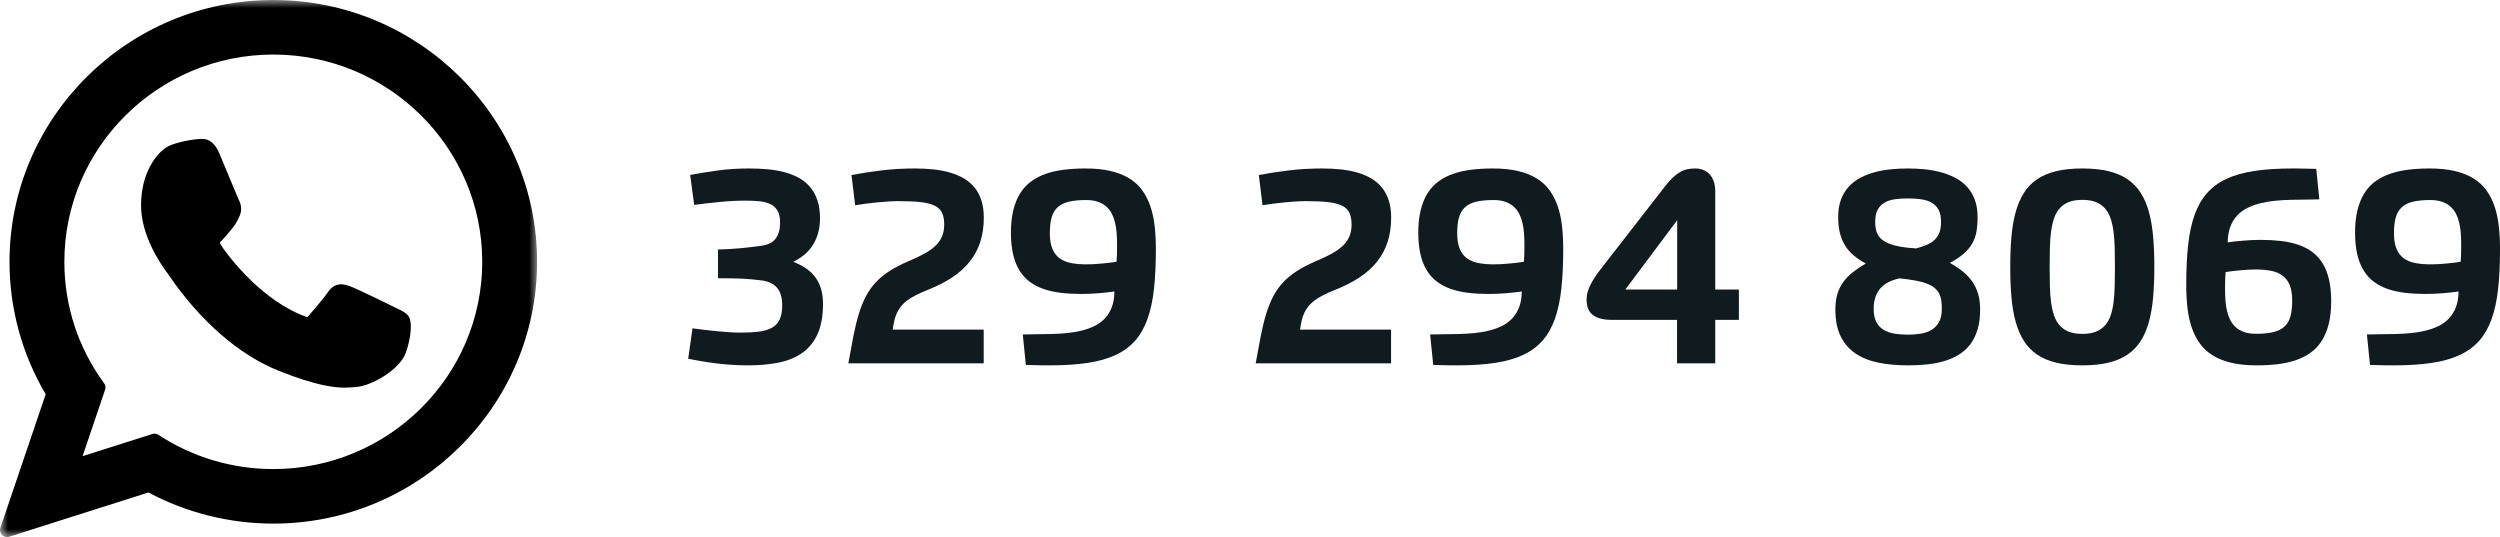
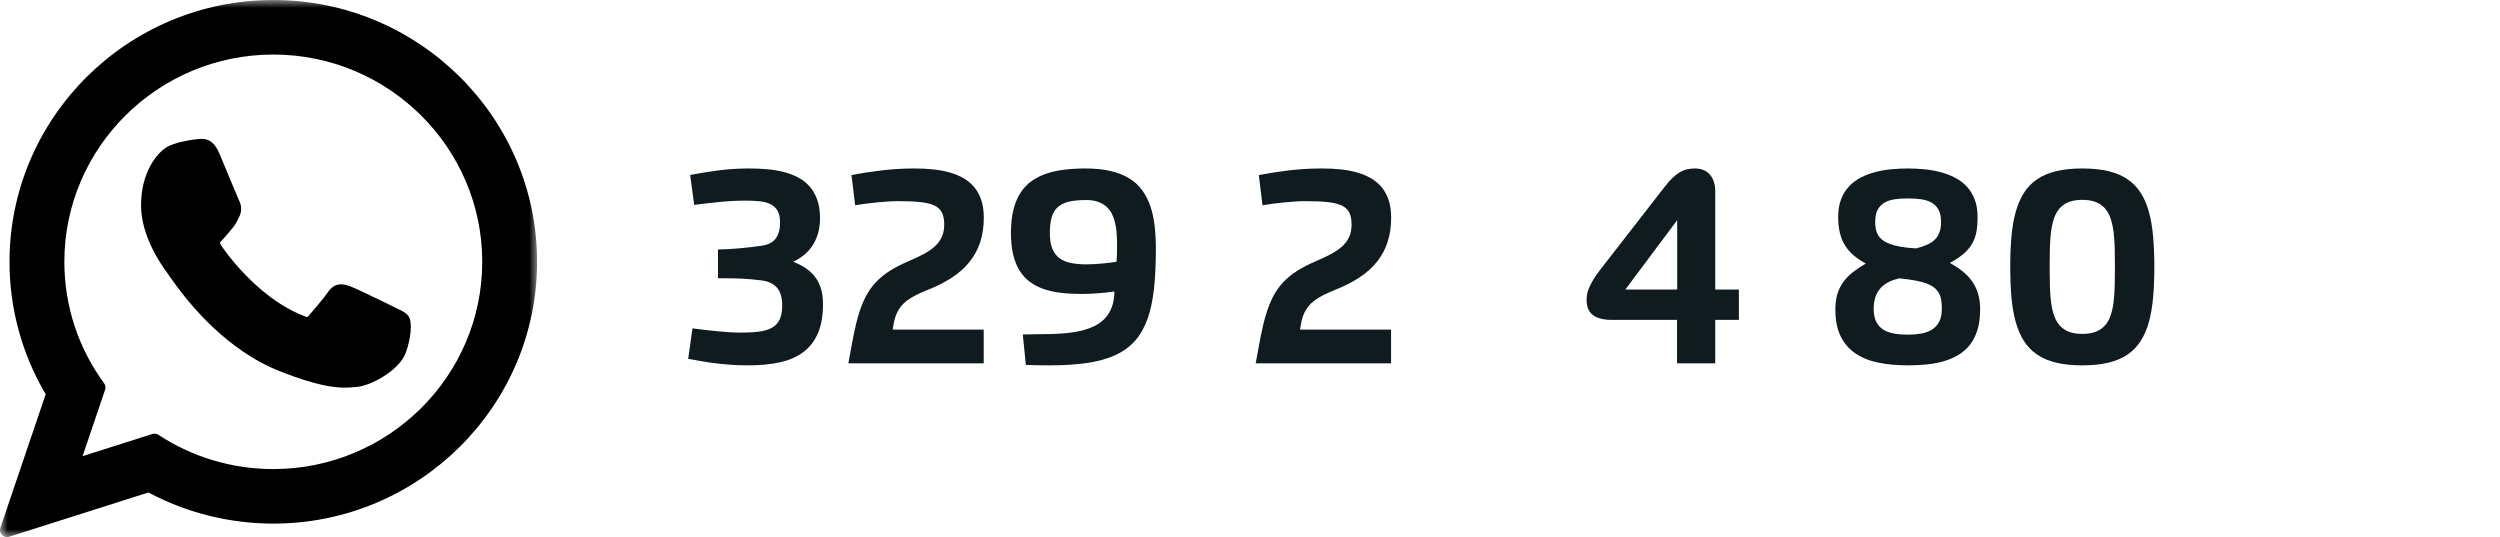
<svg xmlns="http://www.w3.org/2000/svg" xmlns:xlink="http://www.w3.org/1999/xlink" width="158.263px" height="34px" viewBox="0 0 158.263 34" version="1.1">
  <title>Group</title>
  <defs>
    <polygon id="path-1" points="0 0 34 0 34 34 0 34" />
  </defs>
  <g id="Symbols" stroke="none" stroke-width="1" fill="none" fill-rule="evenodd">
    <g id="footer-Gioel" transform="translate(-975, -250)">
      <g id="Group" transform="translate(975, 250)">
        <g id="329-294-8069" transform="translate(43.567, 10.665)" fill="#0F1B1E" fill-rule="nonzero">
          <path d="M3.856,0 C4.248,0 4.631,0.016 5.004,0.049 C5.376,0.081 5.729,0.14 6.062,0.227 C6.395,0.313 6.701,0.431 6.98,0.581 C7.259,0.73 7.5,0.922 7.701,1.156 C7.903,1.39 8.06,1.671 8.174,2.001 C8.287,2.33 8.344,2.716 8.344,3.159 C8.344,3.771 8.206,4.312 7.931,4.782 C7.655,5.252 7.228,5.627 6.648,5.908 C6.958,6.027 7.23,6.167 7.464,6.329 C7.698,6.491 7.894,6.68 8.052,6.894 C8.211,7.108 8.33,7.354 8.411,7.631 C8.492,7.908 8.533,8.221 8.533,8.571 C8.533,9.32 8.424,9.943 8.206,10.442 C7.988,10.941 7.675,11.34 7.266,11.641 C6.858,11.941 6.361,12.154 5.776,12.278 C5.191,12.402 4.529,12.464 3.791,12.464 C3.424,12.464 3.073,12.453 2.738,12.429 C2.403,12.406 2.08,12.375 1.769,12.338 C1.457,12.3 1.156,12.256 0.864,12.205 C0.572,12.155 0.284,12.103 2.27373675e-13,12.049 L0.27,10.121 C0.522,10.153 0.779,10.185 1.042,10.218 C1.305,10.25 1.567,10.279 1.828,10.304 C2.089,10.329 2.347,10.35 2.603,10.366 C2.859,10.383 3.104,10.391 3.338,10.391 C3.784,10.391 4.171,10.369 4.499,10.326 C4.826,10.283 5.098,10.199 5.314,10.075 C5.53,9.95 5.69,9.775 5.795,9.548 C5.899,9.321 5.951,9.026 5.951,8.662 C5.951,8.173 5.841,7.801 5.619,7.547 C5.398,7.293 5.071,7.14 4.639,7.086 C4.441,7.06 4.244,7.039 4.048,7.021 C3.851,7.003 3.65,6.988 3.443,6.977 C3.236,6.967 3.022,6.959 2.8,6.956 C2.579,6.952 2.347,6.95 2.106,6.95 L1.885,6.95 L1.885,5.131 C2.364,5.12 2.834,5.093 3.297,5.05 C3.76,5.006 4.207,4.954 4.639,4.893 C5.064,4.832 5.366,4.676 5.546,4.426 C5.726,4.176 5.816,3.84 5.816,3.419 C5.816,3.105 5.762,2.857 5.654,2.673 C5.546,2.49 5.396,2.351 5.203,2.257 C5.011,2.164 4.783,2.104 4.52,2.077 C4.257,2.05 3.969,2.036 3.656,2.036 C3.116,2.036 2.572,2.063 2.025,2.117 C1.478,2.171 0.929,2.234 0.378,2.306 L0.124,0.41 C0.668,0.306 1.251,0.212 1.874,0.127 C2.497,0.042 3.158,0 3.856,0 Z" id="Path" />
          <path d="M10.337,0.416 C10.916,0.304 11.545,0.207 12.224,0.124 C12.903,0.041 13.611,0 14.349,0 C14.76,0 15.152,0.02 15.527,0.059 C15.901,0.099 16.25,0.166 16.574,0.259 C16.898,0.353 17.192,0.477 17.455,0.632 C17.717,0.787 17.942,0.979 18.13,1.21 C18.317,1.44 18.461,1.713 18.562,2.028 C18.662,2.343 18.713,2.706 18.713,3.116 C18.713,3.678 18.638,4.189 18.489,4.65 C18.339,5.111 18.116,5.527 17.819,5.9 C17.522,6.273 17.151,6.606 16.707,6.899 C16.262,7.193 15.743,7.456 15.149,7.69 C14.86,7.806 14.61,7.918 14.398,8.028 C14.185,8.138 14.002,8.251 13.847,8.368 C13.692,8.485 13.564,8.608 13.464,8.738 C13.363,8.868 13.278,9.006 13.21,9.154 C13.141,9.302 13.087,9.462 13.048,9.635 C13.008,9.807 12.974,9.996 12.945,10.202 L18.707,10.202 L18.707,12.335 L10.137,12.335 C10.252,11.69 10.36,11.111 10.461,10.596 C10.562,10.081 10.675,9.617 10.801,9.205 C10.927,8.793 11.075,8.425 11.244,8.101 C11.413,7.777 11.62,7.482 11.865,7.218 C12.11,6.953 12.403,6.711 12.745,6.491 C13.087,6.272 13.496,6.061 13.971,5.86 C14.353,5.698 14.684,5.539 14.965,5.384 C15.246,5.23 15.478,5.063 15.662,4.885 C15.845,4.707 15.982,4.509 16.072,4.293 C16.162,4.077 16.207,3.829 16.207,3.548 C16.207,3.242 16.16,2.993 16.067,2.8 C15.973,2.608 15.814,2.457 15.589,2.349 C15.364,2.241 15.065,2.167 14.692,2.128 C14.32,2.088 13.856,2.068 13.302,2.068 C13.111,2.068 12.9,2.076 12.67,2.09 C12.439,2.104 12.204,2.123 11.965,2.147 C11.725,2.17 11.486,2.197 11.247,2.228 C11.007,2.258 10.781,2.292 10.569,2.328 L10.337,0.416 Z" id="Path" />
          <path d="M24.902,7.944 C24.441,7.944 24.01,7.921 23.608,7.874 C23.207,7.827 22.841,7.747 22.509,7.634 C22.178,7.52 21.884,7.368 21.626,7.177 C21.369,6.986 21.151,6.747 20.973,6.459 C20.795,6.171 20.66,5.83 20.568,5.436 C20.476,5.041 20.43,4.583 20.43,4.061 C20.43,3.518 20.482,3.04 20.584,2.627 C20.687,2.215 20.833,1.859 21.024,1.558 C21.215,1.257 21.449,1.007 21.726,0.807 C22.004,0.608 22.317,0.448 22.666,0.329 C23.015,0.211 23.398,0.126 23.814,0.076 C24.23,0.025 24.673,0 25.145,0 C25.75,0 26.28,0.053 26.735,0.159 C27.191,0.266 27.584,0.42 27.915,0.624 C28.247,0.827 28.52,1.077 28.736,1.374 C28.952,1.671 29.125,2.008 29.255,2.384 C29.384,2.761 29.475,3.176 29.527,3.632 C29.58,4.087 29.606,4.576 29.606,5.098 C29.606,6.031 29.567,6.86 29.49,7.588 C29.412,8.315 29.278,8.951 29.087,9.497 C28.896,10.042 28.637,10.504 28.31,10.882 C27.982,11.26 27.57,11.566 27.073,11.8 C26.576,12.034 25.983,12.203 25.293,12.308 C24.604,12.412 23.8,12.464 22.882,12.464 C22.828,12.464 22.77,12.464 22.707,12.464 C22.644,12.464 22.558,12.464 22.45,12.462 C22.342,12.46 22.203,12.457 22.032,12.454 C21.86,12.45 21.642,12.445 21.375,12.437 L21.181,10.509 C21.458,10.499 21.752,10.493 22.064,10.493 C22.375,10.493 22.692,10.489 23.014,10.48 C23.337,10.471 23.658,10.451 23.978,10.42 C24.299,10.39 24.606,10.338 24.899,10.266 C25.193,10.194 25.465,10.097 25.717,9.975 C25.969,9.852 26.188,9.693 26.374,9.497 C26.559,9.301 26.706,9.063 26.814,8.784 C26.922,8.505 26.977,8.173 26.981,7.788 C26.833,7.809 26.677,7.829 26.511,7.847 C26.346,7.865 26.174,7.881 25.995,7.896 C25.817,7.91 25.636,7.922 25.453,7.931 C25.269,7.94 25.086,7.944 24.902,7.944 Z M25.21,6.07 C25.357,6.07 25.515,6.066 25.682,6.057 C25.85,6.048 26.017,6.035 26.185,6.019 C26.352,6.003 26.515,5.986 26.673,5.968 C26.832,5.95 26.977,5.93 27.111,5.908 C27.129,5.735 27.14,5.561 27.143,5.384 C27.147,5.208 27.149,5.024 27.149,4.833 C27.149,4.592 27.14,4.355 27.124,4.121 C27.108,3.887 27.076,3.664 27.027,3.454 C26.978,3.243 26.91,3.05 26.822,2.873 C26.734,2.697 26.617,2.544 26.471,2.414 C26.325,2.284 26.148,2.183 25.939,2.109 C25.73,2.035 25.482,1.998 25.194,1.998 C24.751,1.998 24.382,2.034 24.086,2.106 C23.791,2.178 23.555,2.297 23.379,2.463 C23.203,2.628 23.077,2.844 23.004,3.111 C22.93,3.377 22.893,3.705 22.893,4.094 C22.893,4.497 22.946,4.826 23.052,5.082 C23.158,5.338 23.311,5.538 23.509,5.684 C23.707,5.83 23.949,5.931 24.235,5.986 C24.521,6.042 24.846,6.07 25.21,6.07 Z" id="Shape" />
          <path d="M36.124,0.416 C36.704,0.304 37.333,0.207 38.012,0.124 C38.69,0.041 39.399,0 40.137,0 C40.547,0 40.94,0.02 41.314,0.059 C41.689,0.099 42.038,0.166 42.362,0.259 C42.686,0.353 42.979,0.477 43.242,0.632 C43.505,0.787 43.73,0.979 43.917,1.21 C44.104,1.44 44.248,1.713 44.349,2.028 C44.45,2.343 44.5,2.706 44.5,3.116 C44.5,3.678 44.426,4.189 44.276,4.65 C44.127,5.111 43.904,5.527 43.607,5.9 C43.31,6.273 42.939,6.606 42.494,6.899 C42.05,7.193 41.53,7.456 40.936,7.69 C40.648,7.806 40.398,7.918 40.185,8.028 C39.973,8.138 39.789,8.251 39.635,8.368 C39.48,8.485 39.352,8.608 39.251,8.738 C39.15,8.868 39.066,9.006 38.997,9.154 C38.929,9.302 38.875,9.462 38.835,9.635 C38.796,9.807 38.761,9.996 38.733,10.202 L44.495,10.202 L44.495,12.335 L35.924,12.335 C36.04,11.69 36.148,11.111 36.248,10.596 C36.349,10.081 36.463,9.617 36.589,9.205 C36.715,8.793 36.862,8.425 37.032,8.101 C37.201,7.777 37.408,7.482 37.653,7.218 C37.897,6.953 38.191,6.711 38.533,6.491 C38.875,6.272 39.284,6.061 39.759,5.86 C40.14,5.698 40.472,5.539 40.752,5.384 C41.033,5.23 41.266,5.063 41.449,4.885 C41.633,4.707 41.77,4.509 41.86,4.293 C41.95,4.077 41.995,3.829 41.995,3.548 C41.995,3.242 41.948,2.993 41.854,2.8 C41.761,2.608 41.601,2.457 41.376,2.349 C41.151,2.241 40.852,2.167 40.48,2.128 C40.107,2.088 39.644,2.068 39.089,2.068 C38.898,2.068 38.688,2.076 38.457,2.09 C38.227,2.104 37.992,2.123 37.752,2.147 C37.513,2.17 37.274,2.197 37.034,2.228 C36.795,2.258 36.569,2.292 36.356,2.328 L36.124,0.416 Z" id="Path" />
-           <path d="M50.689,7.944 C50.229,7.944 49.797,7.921 49.396,7.874 C48.995,7.827 48.628,7.747 48.297,7.634 C47.966,7.52 47.671,7.368 47.414,7.177 C47.157,6.986 46.939,6.747 46.761,6.459 C46.582,6.171 46.447,5.83 46.356,5.436 C46.264,5.041 46.218,4.583 46.218,4.061 C46.218,3.518 46.269,3.04 46.372,2.627 C46.474,2.215 46.621,1.859 46.812,1.558 C47.003,1.257 47.237,1.007 47.514,0.807 C47.791,0.608 48.104,0.448 48.454,0.329 C48.803,0.211 49.185,0.126 49.601,0.076 C50.017,0.025 50.461,0 50.932,0 C51.537,0 52.068,0.053 52.523,0.159 C52.978,0.266 53.372,0.42 53.703,0.624 C54.034,0.827 54.308,1.077 54.524,1.374 C54.74,1.671 54.913,2.008 55.042,2.384 C55.172,2.761 55.263,3.176 55.315,3.632 C55.367,4.087 55.393,4.576 55.393,5.098 C55.393,6.031 55.355,6.86 55.277,7.588 C55.2,8.315 55.066,8.951 54.875,9.497 C54.684,10.042 54.425,10.504 54.097,10.882 C53.77,11.26 53.357,11.566 52.86,11.8 C52.364,12.034 51.77,12.203 51.081,12.308 C50.392,12.412 49.588,12.464 48.67,12.464 C48.616,12.464 48.557,12.464 48.494,12.464 C48.431,12.464 48.346,12.464 48.238,12.462 C48.13,12.46 47.99,12.457 47.819,12.454 C47.648,12.45 47.429,12.445 47.163,12.437 L46.968,10.509 C47.246,10.499 47.54,10.493 47.851,10.493 C48.163,10.493 48.48,10.489 48.802,10.48 C49.124,10.471 49.446,10.451 49.766,10.42 C50.086,10.39 50.393,10.338 50.687,10.266 C50.98,10.194 51.253,10.097 51.505,9.975 C51.757,9.852 51.976,9.693 52.161,9.497 C52.347,9.301 52.493,9.063 52.601,8.784 C52.709,8.505 52.765,8.173 52.769,7.788 C52.621,7.809 52.464,7.829 52.299,7.847 C52.133,7.865 51.961,7.881 51.783,7.896 C51.605,7.91 51.424,7.922 51.24,7.931 C51.057,7.94 50.873,7.944 50.689,7.944 Z M50.997,6.07 C51.145,6.07 51.302,6.066 51.47,6.057 C51.637,6.048 51.805,6.035 51.972,6.019 C52.14,6.003 52.302,5.986 52.461,5.968 C52.619,5.95 52.765,5.93 52.898,5.908 C52.916,5.735 52.927,5.561 52.931,5.384 C52.934,5.208 52.936,5.024 52.936,4.833 C52.936,4.592 52.928,4.355 52.912,4.121 C52.896,3.887 52.863,3.664 52.815,3.454 C52.766,3.243 52.698,3.05 52.609,2.873 C52.521,2.697 52.404,2.544 52.258,2.414 C52.113,2.284 51.935,2.183 51.726,2.109 C51.518,2.035 51.269,1.998 50.981,1.998 C50.538,1.998 50.169,2.034 49.874,2.106 C49.579,2.178 49.343,2.297 49.167,2.463 C48.99,2.628 48.865,2.844 48.791,3.111 C48.717,3.377 48.68,3.705 48.68,4.094 C48.68,4.497 48.734,4.826 48.84,5.082 C48.946,5.338 49.098,5.538 49.296,5.684 C49.494,5.83 49.736,5.931 50.023,5.986 C50.309,6.042 50.634,6.07 50.997,6.07 Z" id="Shape" />
          <path d="M62.598,9.586 L58.493,9.586 C58.18,9.586 57.919,9.554 57.71,9.491 C57.501,9.428 57.335,9.34 57.211,9.227 C57.086,9.113 56.999,8.978 56.949,8.822 C56.898,8.665 56.873,8.491 56.873,8.301 C56.873,8.214 56.881,8.114 56.897,8.001 C56.914,7.887 56.951,7.755 57.011,7.604 C57.07,7.453 57.158,7.278 57.273,7.08 C57.388,6.882 57.546,6.653 57.748,6.394 L61.831,1.14 C62.007,0.913 62.174,0.725 62.33,0.578 C62.487,0.43 62.641,0.313 62.792,0.227 C62.943,0.14 63.097,0.081 63.254,0.049 C63.41,0.016 63.577,0 63.753,0 C63.93,0 64.095,0.03 64.25,0.089 C64.405,0.149 64.539,0.239 64.653,0.359 C64.766,0.48 64.855,0.631 64.92,0.813 C64.985,0.995 65.017,1.208 65.017,1.453 L65.017,7.663 L66.513,7.663 L66.513,9.586 L65.017,9.586 L65.017,12.335 L62.598,12.335 L62.598,9.586 Z M59.325,7.663 L62.608,7.663 L62.608,3.273 L59.325,7.663 Z" id="Shape" />
          <path d="M77.212,0 C77.546,0 77.887,0.016 78.235,0.049 C78.582,0.081 78.92,0.14 79.248,0.224 C79.575,0.309 79.883,0.424 80.171,0.57 C80.459,0.716 80.711,0.902 80.927,1.129 C81.143,1.356 81.313,1.629 81.437,1.95 C81.562,2.27 81.624,2.644 81.624,3.073 C81.624,3.415 81.6,3.722 81.554,3.994 C81.507,4.266 81.419,4.516 81.289,4.744 C81.159,4.973 80.981,5.187 80.754,5.387 C80.527,5.587 80.234,5.784 79.874,5.978 C80.169,6.144 80.435,6.32 80.671,6.508 C80.906,6.695 81.107,6.905 81.273,7.137 C81.438,7.369 81.565,7.631 81.653,7.923 C81.742,8.214 81.786,8.549 81.786,8.927 C81.786,9.413 81.731,9.838 81.621,10.202 C81.511,10.565 81.356,10.878 81.157,11.139 C80.957,11.4 80.717,11.616 80.438,11.787 C80.159,11.958 79.851,12.094 79.512,12.194 C79.174,12.295 78.81,12.365 78.421,12.405 C78.032,12.445 77.629,12.464 77.212,12.464 C76.535,12.464 75.915,12.408 75.354,12.294 C74.792,12.181 74.309,11.988 73.904,11.716 C73.499,11.445 73.184,11.083 72.959,10.631 C72.734,10.179 72.621,9.613 72.621,8.932 C72.621,8.562 72.663,8.235 72.748,7.952 C72.833,7.67 72.958,7.415 73.123,7.188 C73.289,6.961 73.491,6.754 73.728,6.567 C73.966,6.38 74.239,6.196 74.549,6.016 C74.265,5.865 74.014,5.698 73.796,5.517 C73.578,5.335 73.395,5.128 73.248,4.896 C73.1,4.663 72.988,4.398 72.913,4.099 C72.837,3.8 72.799,3.458 72.799,3.073 C72.799,2.644 72.86,2.271 72.983,1.952 C73.105,1.634 73.273,1.361 73.485,1.134 C73.698,0.907 73.948,0.72 74.236,0.572 C74.524,0.425 74.831,0.309 75.157,0.224 C75.482,0.14 75.821,0.081 76.172,0.049 C76.523,0.016 76.869,0 77.212,0 Z M77.212,10.52 C77.51,10.52 77.79,10.498 78.051,10.453 C78.312,10.408 78.54,10.324 78.734,10.202 C78.929,10.079 79.082,9.913 79.194,9.702 C79.305,9.491 79.361,9.219 79.361,8.884 C79.361,8.675 79.347,8.488 79.32,8.322 C79.293,8.157 79.243,8.009 79.169,7.879 C79.095,7.75 78.995,7.635 78.869,7.536 C78.743,7.437 78.581,7.351 78.383,7.277 C78.185,7.203 77.947,7.141 77.668,7.091 C77.389,7.041 77.062,6.995 76.688,6.956 C76.432,7.01 76.203,7.087 75.999,7.188 C75.796,7.289 75.624,7.418 75.483,7.574 C75.343,7.731 75.235,7.918 75.159,8.136 C75.084,8.354 75.046,8.603 75.046,8.884 C75.046,9.219 75.1,9.492 75.208,9.705 C75.316,9.917 75.466,10.084 75.659,10.204 C75.851,10.325 76.08,10.408 76.345,10.453 C76.609,10.498 76.898,10.52 77.212,10.52 Z M77.741,5.06 C78,4.992 78.228,4.914 78.424,4.828 C78.62,4.742 78.784,4.635 78.915,4.507 C79.047,4.379 79.146,4.224 79.212,4.042 C79.279,3.86 79.312,3.64 79.312,3.381 C79.312,3.064 79.259,2.808 79.153,2.614 C79.047,2.419 78.9,2.269 78.713,2.163 C78.526,2.057 78.303,1.986 78.046,1.95 C77.788,1.914 77.51,1.896 77.212,1.896 C76.923,1.896 76.653,1.913 76.401,1.947 C76.149,1.981 75.93,2.051 75.743,2.158 C75.555,2.264 75.409,2.414 75.302,2.608 C75.196,2.803 75.143,3.06 75.143,3.381 C75.143,3.536 75.155,3.681 75.178,3.818 C75.202,3.955 75.248,4.083 75.316,4.202 C75.384,4.32 75.479,4.428 75.599,4.523 C75.72,4.618 75.877,4.703 76.069,4.777 C76.262,4.851 76.495,4.911 76.769,4.958 C77.042,5.005 77.366,5.039 77.741,5.06 Z" id="Shape" />
          <path d="M88.256,12.464 C87.626,12.464 87.075,12.408 86.603,12.294 C86.131,12.181 85.726,12.009 85.388,11.779 C85.05,11.548 84.771,11.26 84.554,10.914 C84.336,10.569 84.163,10.166 84.035,9.705 C83.907,9.244 83.818,8.725 83.768,8.147 C83.717,7.569 83.692,6.931 83.692,6.232 C83.692,5.537 83.717,4.9 83.768,4.32 C83.818,3.741 83.907,3.221 84.035,2.76 C84.163,2.299 84.336,1.896 84.554,1.55 C84.771,1.204 85.05,0.916 85.388,0.686 C85.726,0.455 86.131,0.284 86.603,0.17 C87.075,0.057 87.626,0 88.256,0 C88.886,0 89.437,0.057 89.908,0.17 C90.38,0.284 90.784,0.455 91.121,0.686 C91.457,0.916 91.735,1.204 91.955,1.55 C92.175,1.896 92.347,2.299 92.473,2.76 C92.599,3.221 92.688,3.741 92.738,4.32 C92.788,4.9 92.814,5.537 92.814,6.232 C92.814,6.927 92.788,7.564 92.738,8.144 C92.688,8.724 92.599,9.244 92.473,9.705 C92.347,10.166 92.175,10.569 91.955,10.914 C91.735,11.26 91.457,11.548 91.121,11.779 C90.784,12.009 90.38,12.181 89.908,12.294 C89.437,12.408 88.886,12.464 88.256,12.464 Z M88.256,10.472 C88.59,10.472 88.875,10.426 89.109,10.334 C89.343,10.242 89.536,10.11 89.689,9.937 C89.842,9.764 89.961,9.554 90.046,9.308 C90.131,9.061 90.193,8.78 90.232,8.465 C90.272,8.15 90.296,7.806 90.305,7.431 C90.314,7.057 90.319,6.657 90.319,6.232 C90.319,5.807 90.314,5.408 90.305,5.033 C90.296,4.659 90.271,4.314 90.23,3.999 C90.188,3.684 90.125,3.402 90.041,3.154 C89.956,2.905 89.837,2.695 89.684,2.522 C89.531,2.349 89.338,2.217 89.106,2.125 C88.874,2.033 88.59,1.987 88.256,1.987 C87.917,1.987 87.632,2.033 87.4,2.125 C87.167,2.217 86.975,2.349 86.822,2.522 C86.669,2.695 86.55,2.905 86.465,3.154 C86.381,3.402 86.318,3.684 86.276,3.999 C86.235,4.314 86.21,4.659 86.201,5.033 C86.192,5.408 86.187,5.807 86.187,6.232 C86.187,6.657 86.192,7.057 86.201,7.431 C86.21,7.806 86.235,8.15 86.276,8.465 C86.318,8.78 86.381,9.061 86.465,9.308 C86.55,9.554 86.669,9.764 86.822,9.937 C86.975,10.11 87.167,10.242 87.4,10.334 C87.632,10.426 87.917,10.472 88.256,10.472 Z" id="Shape" />
-           <path d="M99.537,4.52 C99.998,4.52 100.429,4.544 100.831,4.59 C101.232,4.637 101.599,4.717 101.93,4.831 C102.261,4.944 102.555,5.096 102.813,5.287 C103.07,5.478 103.288,5.717 103.466,6.005 C103.644,6.293 103.779,6.635 103.871,7.029 C103.963,7.423 104.009,7.881 104.009,8.403 C104.009,8.947 103.958,9.425 103.855,9.837 C103.752,10.249 103.606,10.606 103.415,10.906 C103.224,11.207 102.99,11.457 102.713,11.657 C102.436,11.857 102.122,12.016 101.773,12.135 C101.424,12.254 101.041,12.338 100.626,12.389 C100.21,12.439 99.766,12.464 99.294,12.464 C98.689,12.464 98.159,12.411 97.704,12.305 C97.248,12.199 96.855,12.044 96.524,11.841 C96.193,11.637 95.919,11.387 95.703,11.09 C95.487,10.793 95.314,10.456 95.185,10.08 C95.055,9.704 94.964,9.288 94.912,8.833 C94.86,8.377 94.833,7.888 94.833,7.366 C94.833,6.434 94.872,5.604 94.95,4.877 C95.027,4.149 95.161,3.513 95.352,2.968 C95.543,2.422 95.802,1.96 96.13,1.582 C96.457,1.204 96.869,0.898 97.366,0.664 C97.863,0.43 98.456,0.261 99.146,0.157 C99.835,0.052 100.639,0 101.557,0 C101.608,0 101.665,0 101.73,0 C101.795,0 101.881,0.001 101.989,0.003 C102.097,0.005 102.237,0.007 102.408,0.011 C102.579,0.014 102.797,0.02 103.064,0.027 L103.258,1.955 C102.981,1.966 102.687,1.971 102.375,1.971 C102.064,1.971 101.747,1.976 101.425,1.985 C101.103,1.994 100.781,2.014 100.461,2.044 C100.14,2.075 99.833,2.126 99.54,2.198 C99.247,2.27 98.974,2.367 98.722,2.49 C98.47,2.612 98.251,2.771 98.066,2.968 C97.88,3.164 97.734,3.402 97.626,3.683 C97.518,3.964 97.462,4.295 97.458,4.677 C97.602,4.655 97.758,4.635 97.925,4.617 C98.093,4.599 98.266,4.583 98.444,4.569 C98.622,4.554 98.803,4.543 98.986,4.534 C99.17,4.525 99.354,4.52 99.537,4.52 Z M99.23,6.394 C99.082,6.394 98.924,6.399 98.757,6.408 C98.59,6.417 98.422,6.429 98.255,6.446 C98.087,6.462 97.924,6.479 97.766,6.497 C97.608,6.515 97.462,6.535 97.329,6.556 C97.311,6.729 97.3,6.904 97.296,7.08 C97.293,7.257 97.291,7.44 97.291,7.631 C97.291,7.872 97.299,8.11 97.315,8.344 C97.331,8.578 97.364,8.8 97.412,9.011 C97.461,9.221 97.529,9.415 97.617,9.591 C97.706,9.768 97.823,9.921 97.968,10.05 C98.114,10.18 98.292,10.282 98.5,10.356 C98.709,10.429 98.958,10.466 99.246,10.466 C99.689,10.466 100.058,10.43 100.353,10.358 C100.648,10.286 100.884,10.167 101.06,10.002 C101.237,9.836 101.361,9.62 101.433,9.354 C101.505,9.087 101.541,8.76 101.541,8.371 C101.541,7.968 101.489,7.638 101.384,7.383 C101.28,7.127 101.128,6.926 100.928,6.78 C100.728,6.635 100.485,6.534 100.199,6.478 C99.913,6.422 99.59,6.394 99.23,6.394 Z" id="Shape" />
-           <path d="M109.993,7.944 C109.532,7.944 109.101,7.921 108.699,7.874 C108.298,7.827 107.932,7.747 107.6,7.634 C107.269,7.52 106.975,7.368 106.717,7.177 C106.46,6.986 106.242,6.747 106.064,6.459 C105.886,6.171 105.751,5.83 105.659,5.436 C105.567,5.041 105.521,4.583 105.521,4.061 C105.521,3.518 105.572,3.04 105.675,2.627 C105.778,2.215 105.924,1.859 106.115,1.558 C106.306,1.257 106.54,1.007 106.817,0.807 C107.095,0.608 107.408,0.448 107.757,0.329 C108.106,0.211 108.489,0.126 108.905,0.076 C109.32,0.025 109.764,0 110.236,0 C110.841,0 111.371,0.053 111.826,0.159 C112.282,0.266 112.675,0.42 113.006,0.624 C113.338,0.827 113.611,1.077 113.827,1.374 C114.043,1.671 114.216,2.008 114.346,2.384 C114.475,2.761 114.566,3.176 114.618,3.632 C114.671,4.087 114.697,4.576 114.697,5.098 C114.697,6.031 114.658,6.86 114.581,7.588 C114.503,8.315 114.369,8.951 114.178,9.497 C113.987,10.042 113.728,10.504 113.401,10.882 C113.073,11.26 112.661,11.566 112.164,11.8 C111.667,12.034 111.074,12.203 110.384,12.308 C109.695,12.412 108.891,12.464 107.973,12.464 C107.919,12.464 107.86,12.464 107.797,12.464 C107.734,12.464 107.649,12.464 107.541,12.462 C107.433,12.46 107.293,12.457 107.122,12.454 C106.951,12.45 106.733,12.445 106.466,12.437 L106.272,10.509 C106.549,10.499 106.843,10.493 107.155,10.493 C107.466,10.493 107.783,10.489 108.105,10.48 C108.428,10.471 108.749,10.451 109.069,10.42 C109.39,10.39 109.697,10.338 109.99,10.266 C110.284,10.194 110.556,10.097 110.808,9.975 C111.06,9.852 111.279,9.693 111.464,9.497 C111.65,9.301 111.797,9.063 111.905,8.784 C112.013,8.505 112.068,8.173 112.072,7.788 C111.924,7.809 111.768,7.829 111.602,7.847 C111.437,7.865 111.265,7.881 111.086,7.896 C110.908,7.91 110.727,7.922 110.544,7.931 C110.36,7.94 110.176,7.944 109.993,7.944 Z M110.301,6.07 C110.448,6.07 110.606,6.066 110.773,6.057 C110.941,6.048 111.108,6.035 111.275,6.019 C111.443,6.003 111.606,5.986 111.764,5.968 C111.923,5.95 112.068,5.93 112.202,5.908 C112.22,5.735 112.23,5.561 112.234,5.384 C112.238,5.208 112.239,5.024 112.239,4.833 C112.239,4.592 112.231,4.355 112.215,4.121 C112.199,3.887 112.167,3.664 112.118,3.454 C112.069,3.243 112.001,3.05 111.913,2.873 C111.824,2.697 111.707,2.544 111.562,2.414 C111.416,2.284 111.239,2.183 111.03,2.109 C110.821,2.035 110.572,1.998 110.284,1.998 C109.842,1.998 109.473,2.034 109.177,2.106 C108.882,2.178 108.646,2.297 108.47,2.463 C108.293,2.628 108.168,2.844 108.095,3.111 C108.021,3.377 107.984,3.705 107.984,4.094 C107.984,4.497 108.037,4.826 108.143,5.082 C108.249,5.338 108.401,5.538 108.599,5.684 C108.797,5.83 109.04,5.931 109.326,5.986 C109.612,6.042 109.937,6.07 110.301,6.07 Z" id="Shape" />
        </g>
        <g id="Group-6">
          <path d="M25.158,19.537 C25.092,19.505 22.613,18.284 22.173,18.126 C21.993,18.061 21.8,17.998 21.596,17.998 C21.261,17.998 20.98,18.165 20.761,18.493 C20.513,18.861 19.763,19.737 19.532,19.999 C19.502,20.033 19.46,20.075 19.436,20.075 C19.413,20.075 19.03,19.917 18.914,19.866 C16.255,18.711 14.236,15.934 13.96,15.465 C13.92,15.398 13.919,15.367 13.918,15.367 C13.928,15.332 14.017,15.242 14.064,15.196 C14.199,15.062 14.345,14.886 14.486,14.716 C14.553,14.635 14.62,14.554 14.686,14.478 C14.892,14.239 14.983,14.054 15.089,13.839 L15.145,13.727 C15.403,13.213 15.182,12.779 15.111,12.639 C15.052,12.522 14.006,9.996 13.894,9.731 C13.627,9.09 13.273,8.792 12.782,8.792 C12.736,8.792 12.782,8.792 12.591,8.8 C12.358,8.81 11.09,8.977 10.53,9.33 C9.935,9.705 8.929,10.9 8.929,13.001 C8.929,14.892 10.129,16.677 10.645,17.356 C10.657,17.373 10.681,17.408 10.715,17.458 C12.688,20.339 15.148,22.475 17.641,23.471 C20.041,24.429 21.178,24.54 21.824,24.54 L21.824,24.54 C22.096,24.54 22.313,24.519 22.505,24.5 L22.627,24.489 C23.456,24.415 25.278,23.471 25.693,22.319 C26.019,21.412 26.105,20.42 25.888,20.06 C25.739,19.816 25.483,19.693 25.158,19.537" id="Fill-1" fill="#000000" />
          <g id="Group-5">
            <mask id="mask-2" fill="white">
              <use xlink:href="#path-1" />
            </mask>
            <g id="Clip-4" />
            <path d="M17.302,29.694 C14.703,29.694 12.187,28.944 10.023,27.524 C9.95,27.476 9.866,27.452 9.781,27.452 C9.736,27.452 9.691,27.459 9.647,27.473 L5.228,28.877 L6.654,24.668 C6.701,24.532 6.677,24.382 6.592,24.266 C4.945,22.015 4.074,19.355 4.074,16.574 C4.074,9.339 10.008,3.453 17.302,3.453 C24.594,3.453 30.528,9.339 30.528,16.574 C30.528,23.809 24.595,29.694 17.302,29.694 M17.302,-1.27500048e-05 C8.094,-1.27500048e-05 0.602,7.435 0.602,16.574 C0.602,19.53 1.393,22.424 2.892,24.956 L0.023,33.417 C-0.03,33.574 0.01,33.749 0.126,33.868 C0.211,33.954 0.325,34 0.442,34 C0.486,34 0.531,33.993 0.575,33.979 L9.398,31.176 C11.812,32.466 14.54,33.147 17.302,33.147 C26.509,33.147 34,25.712 34,16.574 C34,7.435 26.509,-1.27500048e-05 17.302,-1.27500048e-05" id="Fill-3" fill="#000000" mask="url(#mask-2)" />
          </g>
        </g>
      </g>
    </g>
  </g>
</svg>